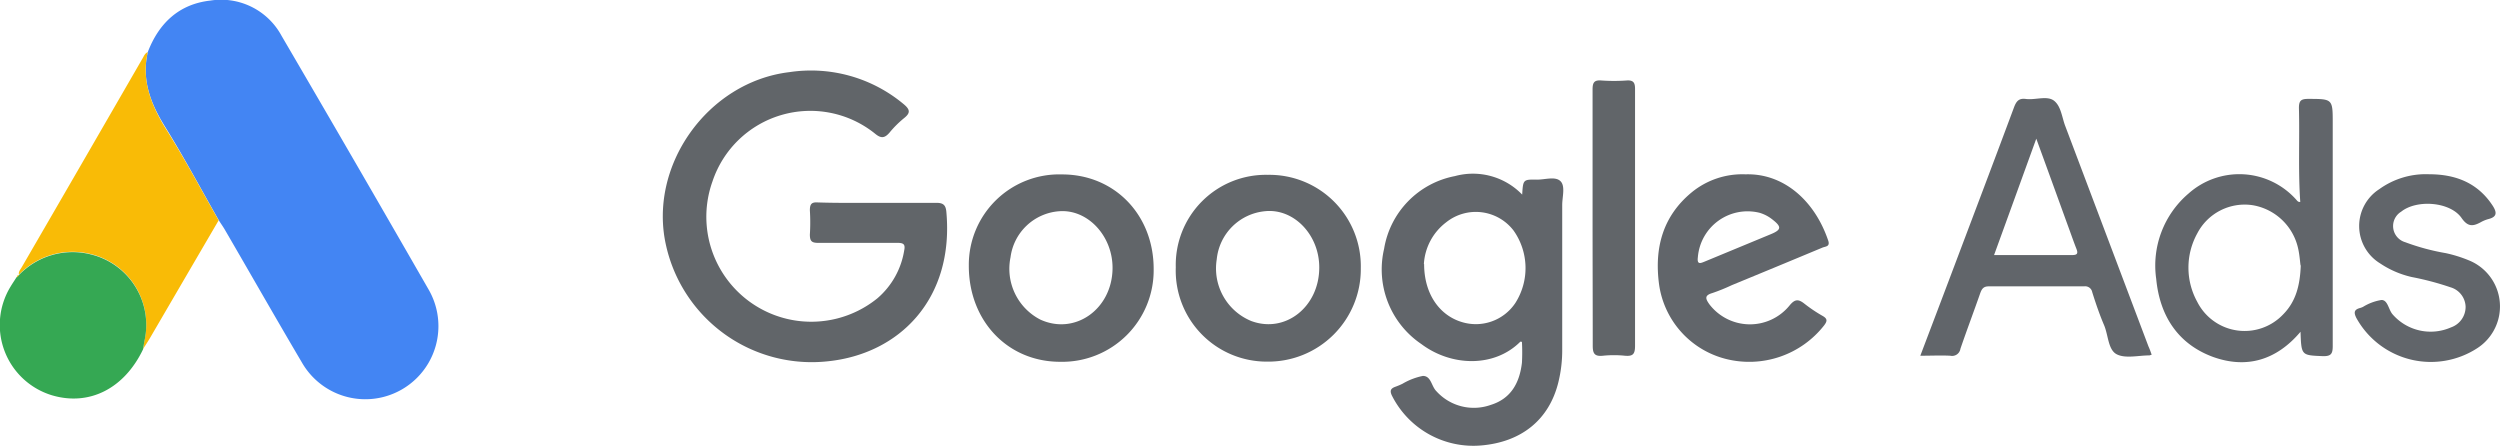
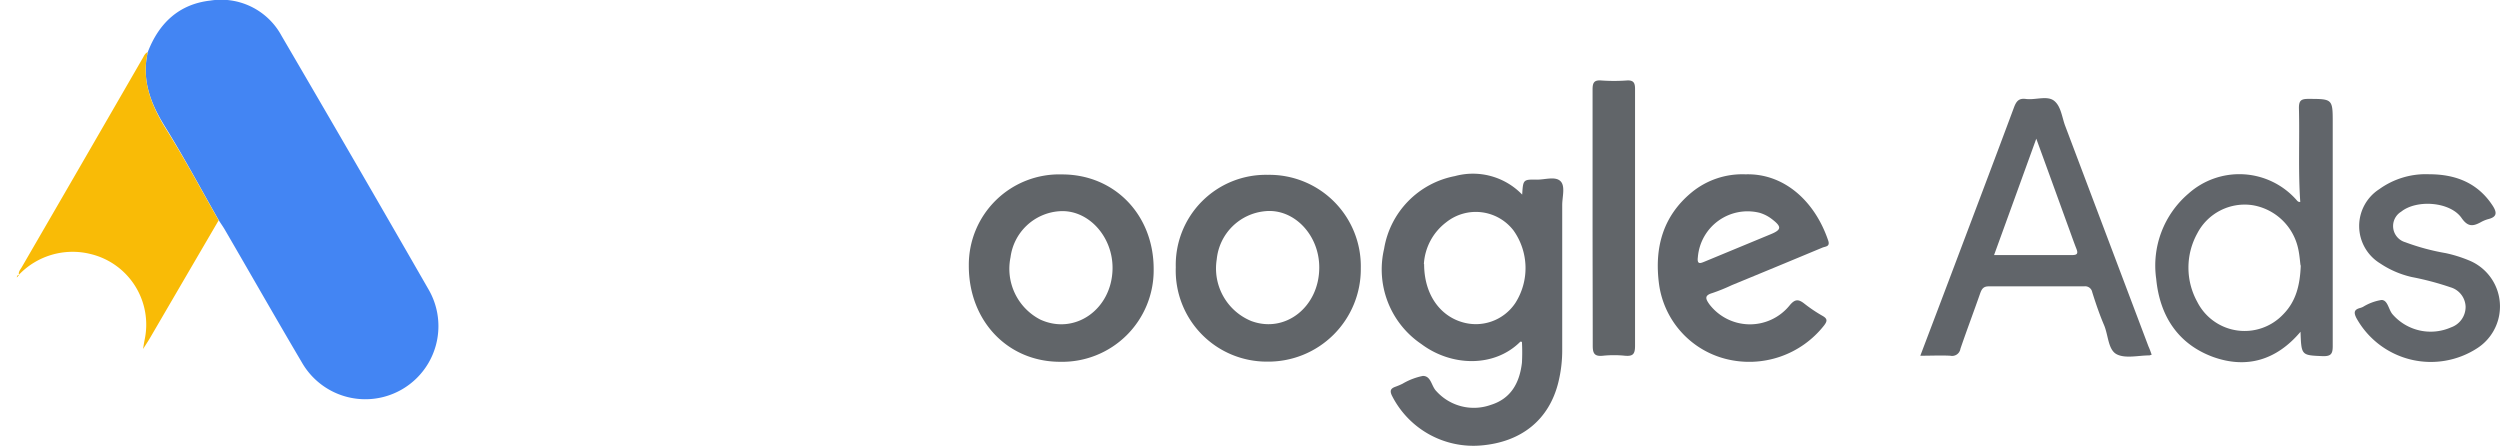
<svg xmlns="http://www.w3.org/2000/svg" viewBox="0 0 297.27 53.01">
  <defs>
    <style>.cls-1{fill:#4385f3;}.cls-2{fill:#616569;}.cls-3{fill:#61656a;}.cls-4{fill:#f9bb06;}.cls-5{fill:#35a853;}</style>
  </defs>
  <title>Recurso 12</title>
  <g id="Capa_2" data-name="Capa 2">
    <g id="Capa_1-2" data-name="Capa 1">
      <path class="cls-1" d="M17.57,6.2C18.89,2.75,21.29.49,25,.07a8.17,8.17,0,0,1,8.48,4.19Q42.3,19.34,51,34.49a8.69,8.69,0,0,1-15.12,8.58c-3.07-5.2-6.06-10.45-9.1-15.68-.23-.41-.51-.79-.76-1.19-2.12-3.72-4.14-7.5-6.39-11.13C17.9,12.3,16.82,9.48,17.57,6.2Z" />
-       <path class="cls-2" d="M104.43,24.12c2.31,0,4.63,0,6.94,0,.85,0,1.09.33,1.16,1.07.94,10.39-5.61,16.9-14.09,17.77A17.75,17.75,0,0,1,79.22,29.28C77,19.76,84.13,9.75,93.85,8.58a17.18,17.18,0,0,1,13.61,3.81c.82.68.78,1.08,0,1.69a12.27,12.27,0,0,0-1.69,1.69c-.57.66-1,.72-1.71.13a12.27,12.27,0,0,0-19.34,5.67,12.48,12.48,0,0,0,19.61,13.9,9.47,9.47,0,0,0,3.19-5.71c.14-.69-.07-.88-.77-.88-3.15,0-6.3,0-9.45,0-.79,0-1-.21-1-1a22.74,22.74,0,0,0,0-2.86c0-.73.18-1,.93-.95C99.64,24.15,102,24.12,104.43,24.12Z" />
      <path class="cls-3" d="M181,23.14c.11-1.79.11-1.81,1.76-1.78,1,0,2.16-.41,2.78.17s.22,1.88.22,2.85c0,5.73,0,11.46,0,17.19a15.86,15.86,0,0,1-.46,3.89c-1.09,4.44-4.38,7.11-9.2,7.51A10.84,10.84,0,0,1,165.49,47c-.23-.53-.15-.79.4-1a8.24,8.24,0,0,0,.88-.37,7.79,7.79,0,0,1,2.42-.93c1,0,1,1.23,1.62,1.83a6,6,0,0,0,6.47,1.61c2.38-.74,3.41-2.61,3.69-5a23,23,0,0,0,0-2.49c-.07,0-.18-.06-.21,0-3.1,3.08-8.19,2.93-11.75.26a10.71,10.71,0,0,1-4.43-11.32A10.54,10.54,0,0,1,173,20.94,8.14,8.14,0,0,1,181,23.14Zm-11.66,8.27c0,3.48,1.78,6.05,4.44,6.87a5.65,5.65,0,0,0,6.4-2.24,7.72,7.72,0,0,0-.2-8.62,5.65,5.65,0,0,0-8-1A6.72,6.72,0,0,0,169.31,31.41Z" />
      <path class="cls-4" d="M17.57,6.2c-.75,3.28.33,6.1,2,8.87C21.86,18.7,23.88,22.48,26,26.2q-4.09,7-8.17,14c-.26.44-.55.87-.82,1.3.06-.36.11-.71.18-1.06a8.63,8.63,0,0,0-6.4-10.23,8.83,8.83,0,0,0-8.54,2.46c-.08-.35.16-.6.32-.87Q9.74,19.44,16.92,7C17.1,6.72,17.2,6.35,17.57,6.2Z" />
      <path class="cls-3" d="M255.85,42.18l-.26.08c-1.32,0-2.85.4-3.89-.13s-1-2.28-1.51-3.47-1-2.61-1.41-3.93a.85.85,0,0,0-.95-.68c-3.79,0-7.57,0-11.36,0-.6,0-.81.28-1,.8-.77,2.21-1.6,4.4-2.36,6.62a1,1,0,0,1-1.2.83c-1.14-.06-2.29,0-3.57,0,1.38-3.64,2.72-7.16,4.05-10.69,2.37-6.28,4.75-12.55,7.09-18.84.28-.74.58-1.12,1.43-1,1.14.14,2.54-.44,3.36.23s.92,2,1.31,3l9.89,26.19C255.6,41.47,255.72,41.8,255.85,42.18ZM237.11,30.33c3.21,0,6.23,0,9.25,0,.61,0,.78-.15.54-.75-.39-1-.71-1.94-1.07-2.91-1.2-3.31-2.4-6.62-3.7-10.18C240.42,21.21,238.81,25.66,237.11,30.33Z" />
      <path class="cls-3" d="M273.55,39.45c-2.88,3.41-6.43,4.41-10.38,3-4.2-1.54-6.36-4.9-6.78-9.29A11.25,11.25,0,0,1,260.25,23a9.07,9.07,0,0,1,12.77.72c.13.14.23.33.5.29-.26-3.72-.06-7.45-.16-11.18,0-.85.25-1.07,1.08-1.07,2.94,0,2.94,0,2.94,2.89,0,8.83,0,17.66,0,26.49,0,.91-.18,1.23-1.16,1.21C273.65,42.24,273.65,42.29,273.55,39.45Zm0-7.89c-.06-.45-.11-1.21-.27-1.95a6.67,6.67,0,0,0-5.42-5.21,6.35,6.35,0,0,0-6.59,3.36,8.42,8.42,0,0,0,0,8.13,6.31,6.31,0,0,0,10.2,1.51C273,35.86,273.49,33.94,273.58,31.56Z" />
      <path class="cls-3" d="M207.56,20.73c4.47-.14,8.2,3.06,9.83,7.88.25.73-.34.69-.68.83q-5.39,2.25-10.79,4.47a22.08,22.08,0,0,1-2.32.94c-.95.28-.8.68-.35,1.32a6.07,6.07,0,0,0,9.53.17c.65-.8,1.07-.79,1.79-.22a17.63,17.63,0,0,0,2.18,1.46c.56.33.53.6.17,1.09a11.32,11.32,0,0,1-11.74,4,10.66,10.66,0,0,1-7.91-8.9c-.56-4.29.44-8.06,3.9-10.91A9.49,9.49,0,0,1,207.56,20.73Zm-5.67,9.85c-.12.92.31.73.82.52l7.8-3.23c1.35-.55,1.38-.9.18-1.82a4.45,4.45,0,0,0-1.47-.75A5.93,5.93,0,0,0,201.89,30.58Z" />
      <path class="cls-2" d="M126.29,20.74c6.26,0,10.91,4.83,10.89,11.28a10.88,10.88,0,0,1-11.12,11c-6.26,0-10.88-4.89-10.86-11.44A10.75,10.75,0,0,1,126.29,20.74Zm6,11.24c.07-3.89-2.95-7.14-6.37-6.86a6.3,6.3,0,0,0-5.76,5.47A6.79,6.79,0,0,0,123.7,38C127.8,39.88,132.19,36.8,132.29,32Z" />
      <path class="cls-2" d="M139.81,31.79a10.71,10.71,0,0,1,10.95-11A10.87,10.87,0,0,1,161.81,31.9,11,11,0,0,1,150.66,43,10.82,10.82,0,0,1,139.81,31.79Zm17.06,0c0-3.86-3-7-6.4-6.68a6.37,6.37,0,0,0-5.79,5.73,6.76,6.76,0,0,0,4.1,7.33C152.83,39.68,156.87,36.49,156.87,31.81Z" />
-       <path class="cls-5" d="M2.25,32.71a8.83,8.83,0,0,1,8.54-2.46,8.63,8.63,0,0,1,6.4,10.23c-.07.35-.12.7-.18,1.06C14.77,46.22,10.6,48.32,6.17,47A8.74,8.74,0,0,1,1.25,34.09c.22-.37.47-.73.7-1.1l.32-.29Z" />
      <path class="cls-3" d="M288.84,20.72c3.12,0,5.77,1,7.56,3.74.55.85.49,1.35-.55,1.6a4,4,0,0,0-.88.37c-.91.49-1.52.57-2.27-.51-1.35-1.94-5.33-2.23-7.18-.75A2,2,0,0,0,286,28.8a26.59,26.59,0,0,0,4.82,1.3,16,16,0,0,1,2.73.85,5.91,5.91,0,0,1,1.05,10.43,10.12,10.12,0,0,1-14.41-3.57c-.33-.66-.27-1,.45-1.19a2,2,0,0,0,.34-.13,6,6,0,0,1,2.2-.82c.75,0,.83,1.14,1.31,1.7a6,6,0,0,0,6.95,1.56,2.58,2.58,0,0,0,1.74-2.47,2.49,2.49,0,0,0-1.8-2.3,34.35,34.35,0,0,0-4.61-1.22A11.22,11.22,0,0,1,283,31.31a5.21,5.21,0,0,1-.08-8.82A9.46,9.46,0,0,1,288.84,20.72Z" />
      <path class="cls-2" d="M189.37,25.79c0-5.05,0-10.1,0-15.16,0-.82.2-1.13,1.05-1.06a21.31,21.31,0,0,0,3,0c.82-.06,1,.28,1,1,0,4.57,0,9.15,0,13.72,0,5.61,0,11.22,0,16.83,0,1-.26,1.26-1.2,1.18a12.75,12.75,0,0,0-2.62,0c-1.05.11-1.22-.32-1.21-1.27C189.39,36,189.37,30.88,189.37,25.79Z" />
      <path class="cls-4" d="M2.27,32.7,2,33C2,32.85,2.06,32.68,2.27,32.7Z" />
    </g>
  </g>
</svg>